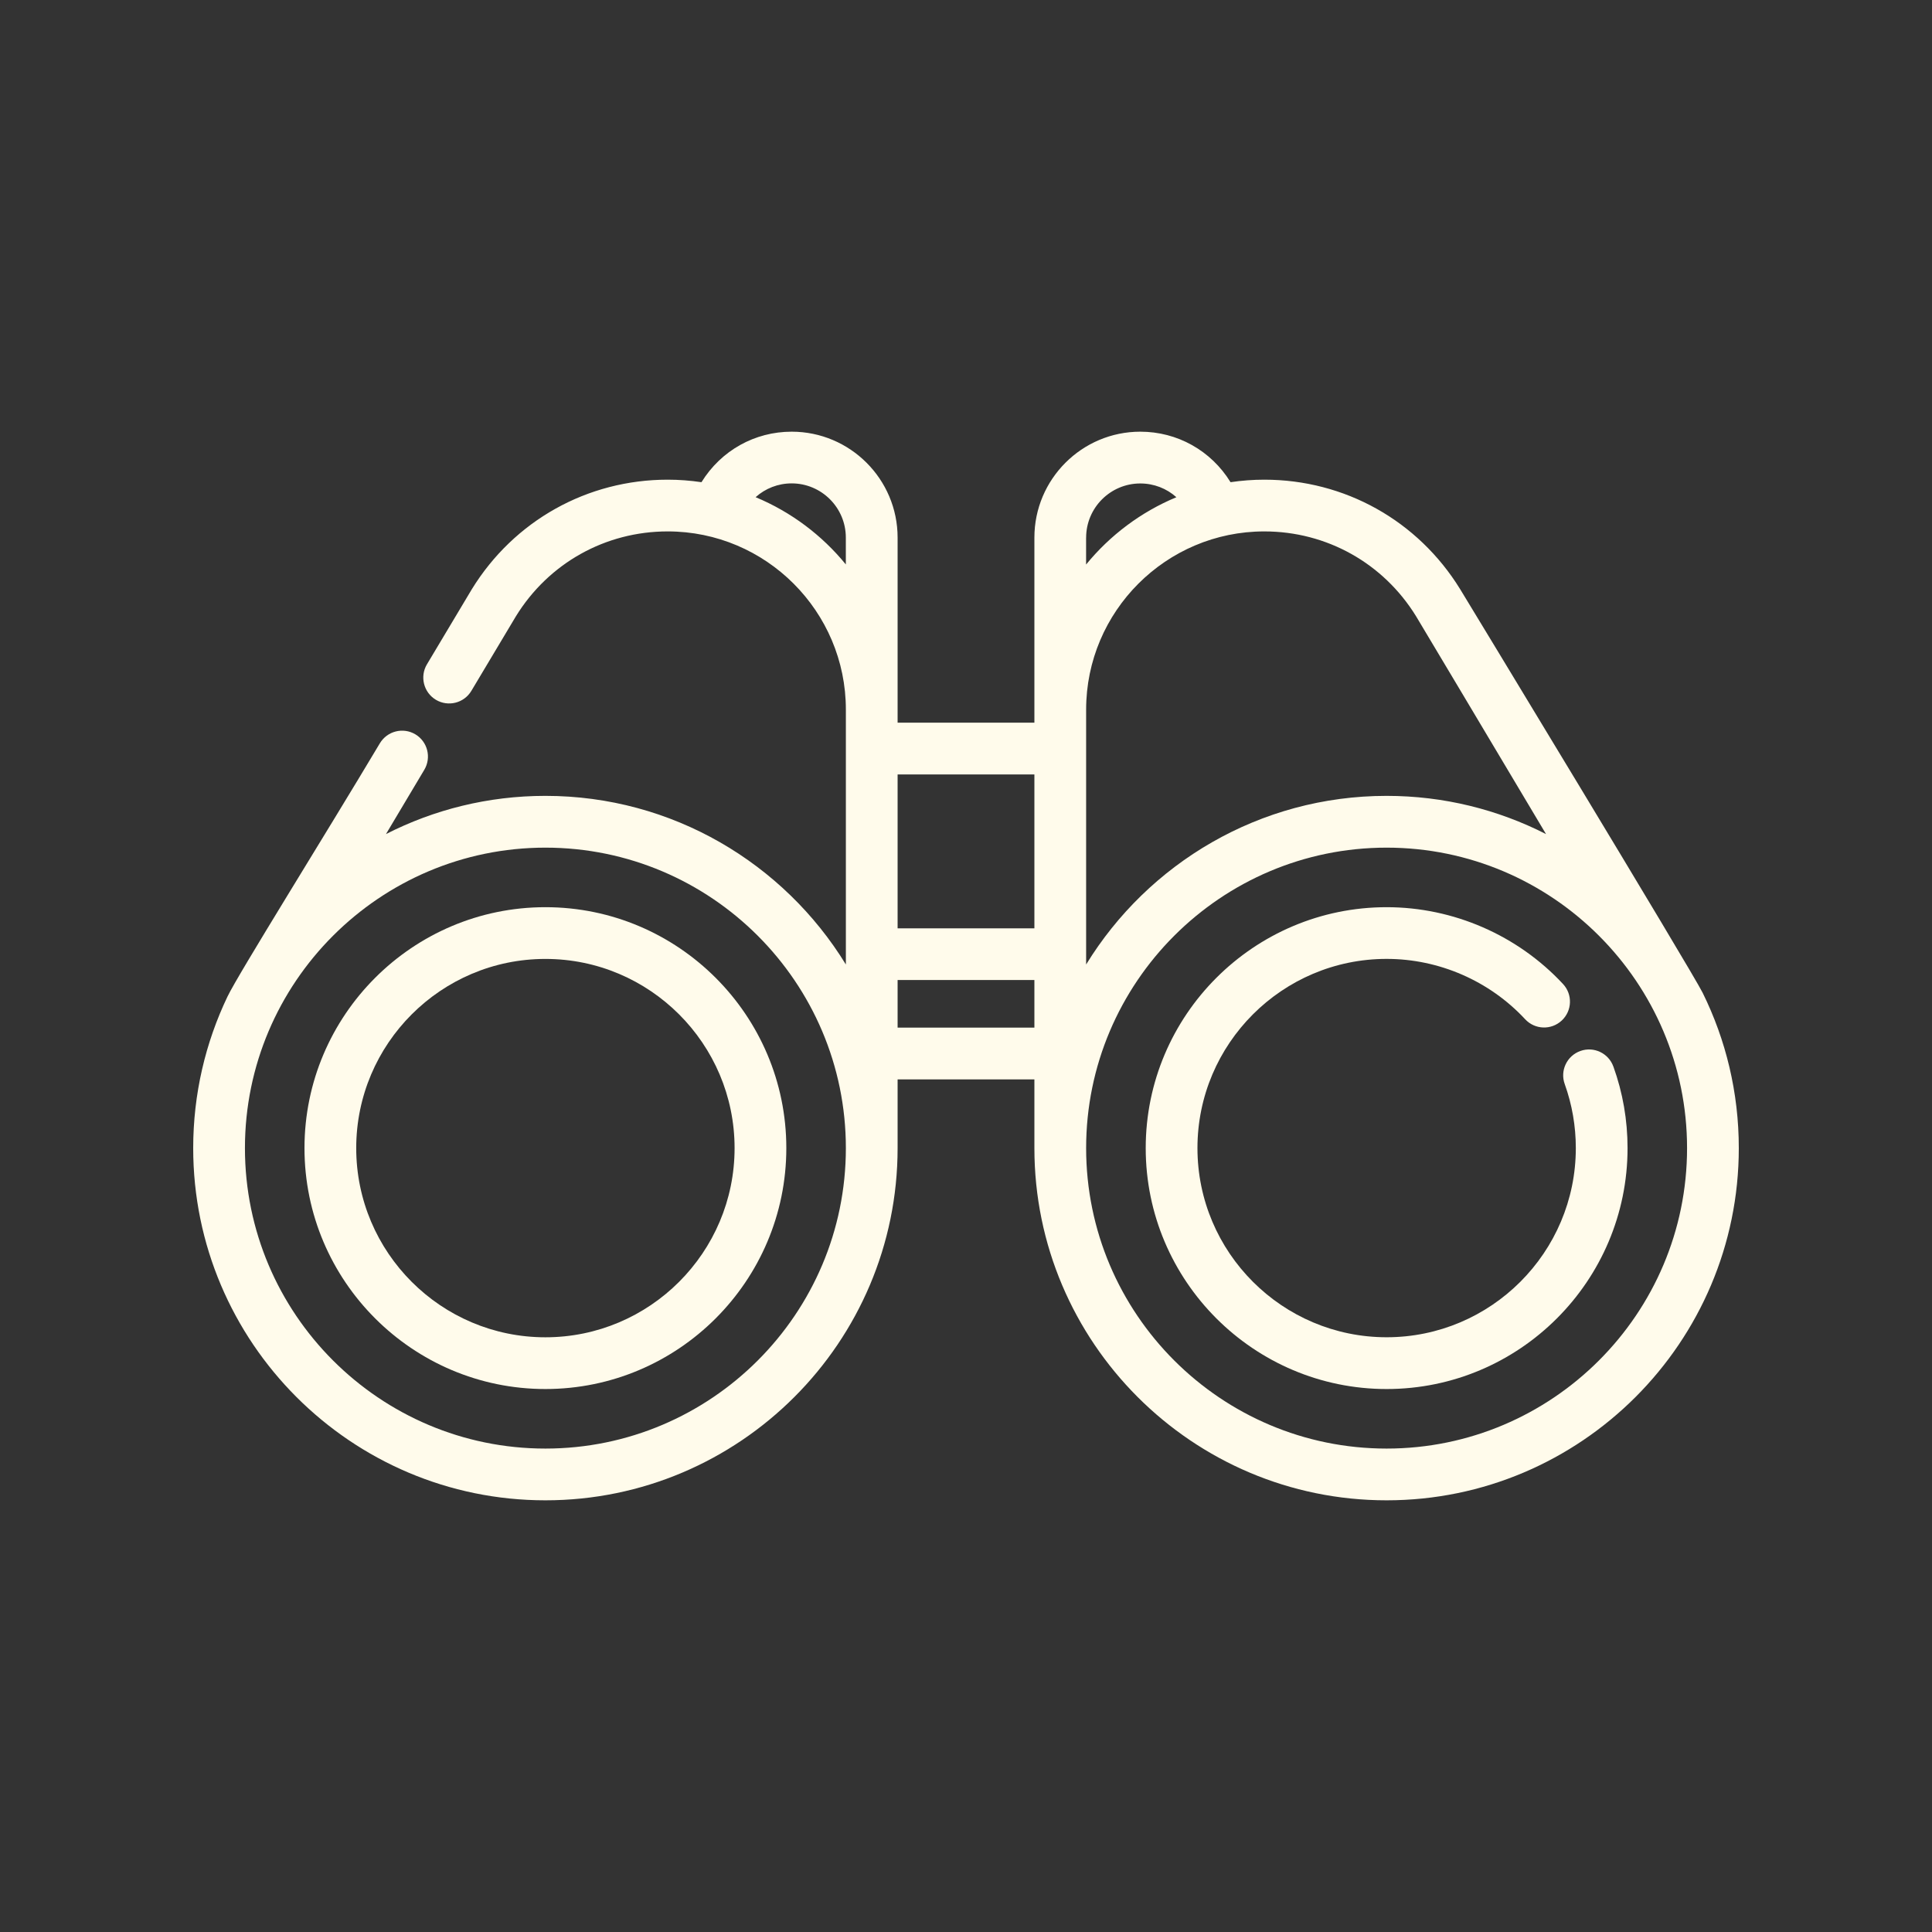
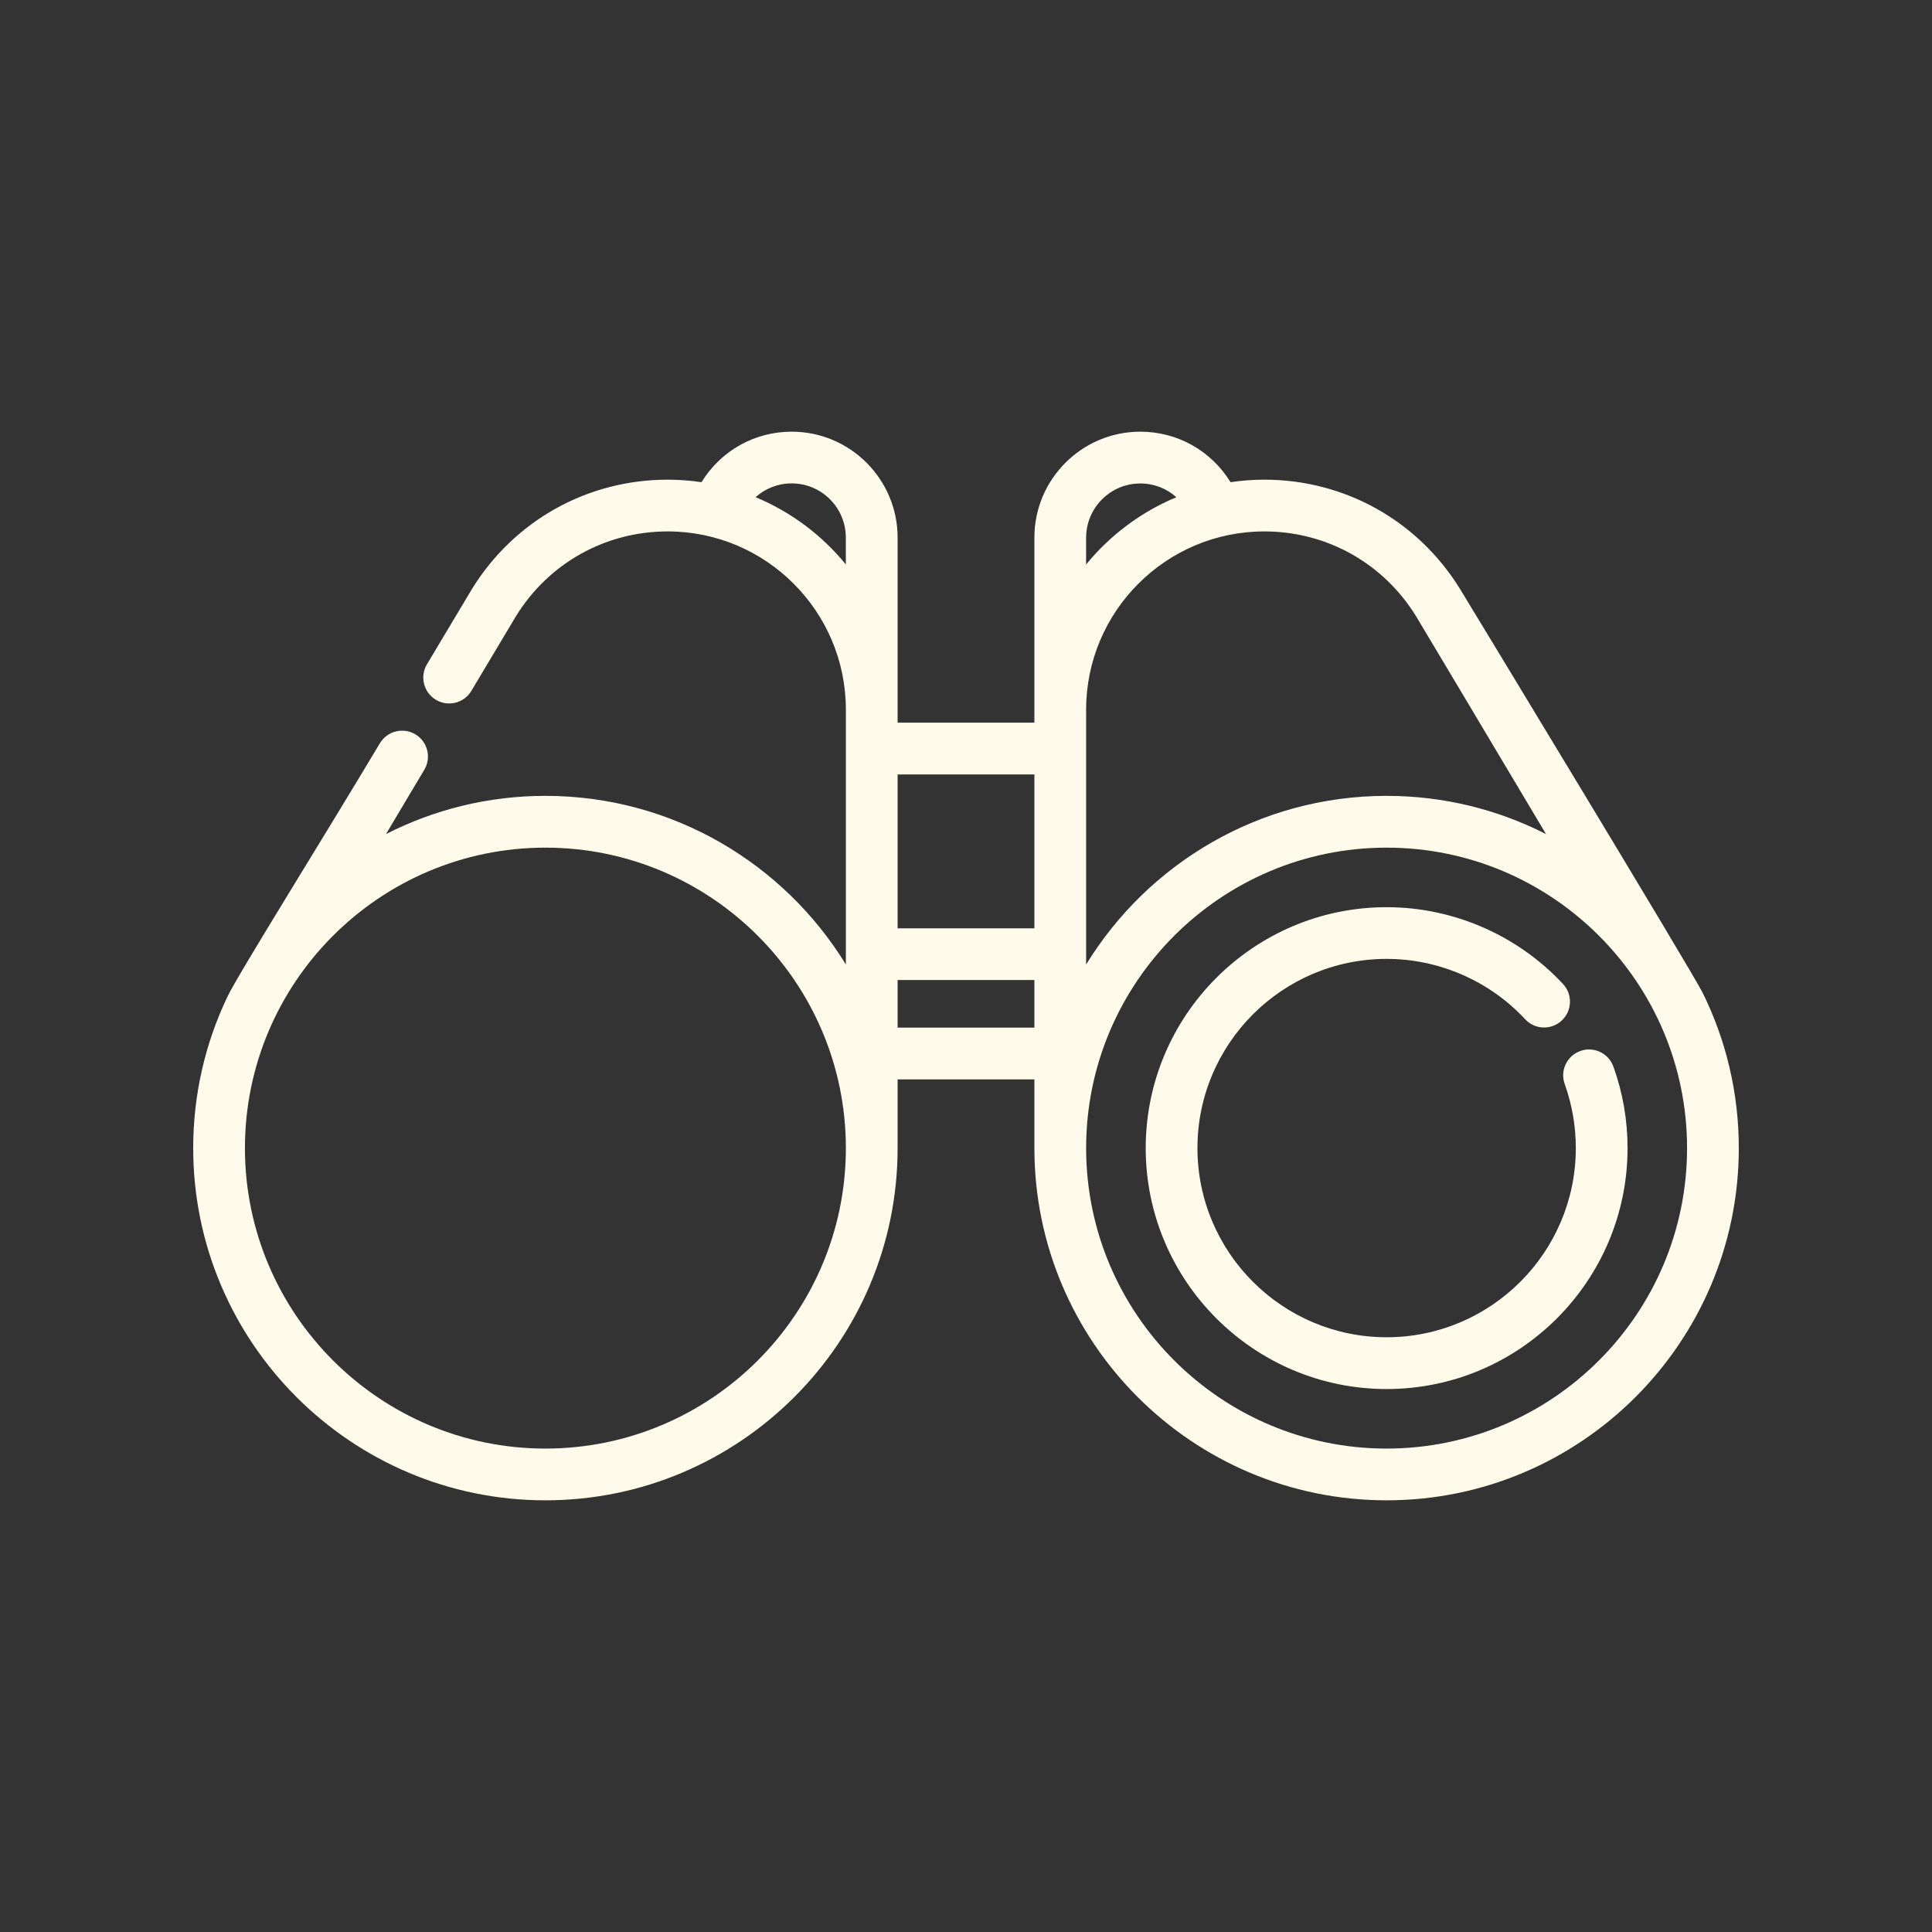
<svg xmlns="http://www.w3.org/2000/svg" id="_Слой_1" data-name="Слой 1" viewBox="0 0 500 500">
  <rect x="0" y="0" width="500" height="500" fill="#333333" stroke="none" />
  <defs>
    <style> .cls-1 { fill: #fffbeb; stroke-width: 0px; } </style>
  </defs>
  <path class="cls-1" d="M440.65,256.94c-2.74-5.55-61.29-102.06-62.77-104.47-10.93-17.74-29.87-28.33-50.68-28.33-2.97,0-5.88.23-8.74.65,0,0-.01-.02-.01-.02-5.04-8.17-13.77-13.05-23.34-13.05-15.12,0-27.41,12.3-27.41,27.41v47.9h-35.4v-47.9c0-15.12-12.3-27.41-27.41-27.41-9.56,0-18.27,4.86-23.35,13.07-2.85-.42-5.77-.65-8.74-.65-20.8,0-39.75,10.59-50.68,28.33-.15.24-.61.99-11.63,19.46-1.89,3.17-.85,7.28,2.32,9.18,3.18,1.89,7.28.86,9.18-2.32,9.07-15.2,11.27-18.88,11.53-19.3,8.47-13.75,23.16-21.96,39.28-21.96,25.43,0,46.11,20.69,46.11,46.11h0v65.97c-16.04-26.16-44.9-43.64-77.76-43.64-14.84,0-28.87,3.57-41.26,9.89,3.18-5.34,6.55-10.98,9.92-16.64,1.89-3.18.85-7.29-2.32-9.18s-7.28-.85-9.18,2.32c-14.22,23.85-36.61,59.65-39.44,65.56-5.68,11.88-8.87,25.18-8.87,39.21,0,50.26,40.89,91.15,91.15,91.15s91.15-40.89,91.15-91.15v-17.79h35.4v17.79c0,50.26,40.89,91.15,91.15,91.15s91.15-40.89,91.15-91.15c0-14.42-3.36-28.06-9.35-40.19ZM218.91,146.09c-6.18-7.58-14.2-13.61-23.36-17.42,2.53-2.27,5.82-3.57,9.33-3.57,7.73,0,14.02,6.29,14.02,14.02v6.96h0ZM141.15,374.89c-42.88,0-77.76-34.88-77.76-77.76s34.88-77.76,77.76-77.76,77.76,34.88,77.76,77.76-34.88,77.76-77.76,77.76ZM232.3,240.25v-39.82h35.4v39.82h-35.4ZM267.7,265.95h-35.4v-12.32h35.4v12.32ZM281.09,139.14c0-7.73,6.29-14.02,14.02-14.02,3.52,0,6.82,1.3,9.34,3.56-9.16,3.81-17.18,9.84-23.37,17.42v-6.96ZM281.09,183.65h0c0-25.43,20.69-46.12,46.11-46.12,16.12,0,30.81,8.21,39.28,21.96.8,1.3,17.53,29.36,33.63,56.37-12.4-6.32-26.42-9.89-41.26-9.89-32.87,0-61.72,17.49-77.76,43.64v-65.97h0ZM358.85,374.89c-42.88,0-77.76-34.88-77.76-77.76s34.88-77.76,77.76-77.76,77.76,34.88,77.76,77.76-34.89,77.76-77.76,77.76Z" />
  <path class="cls-1" d="M417.54,276.03c-1.25-3.48-5.08-5.29-8.56-4.03-3.48,1.25-5.29,5.09-4.03,8.56,1.9,5.3,2.87,10.87,2.87,16.56,0,27-21.96,48.96-48.96,48.96s-48.96-21.96-48.96-48.96,21.96-48.96,48.96-48.96c13.55,0,26.62,5.69,35.85,15.62,2.52,2.71,6.75,2.86,9.46.34,2.71-2.52,2.86-6.75.34-9.46-11.76-12.64-28.4-19.88-45.65-19.88-34.38,0-62.35,27.97-62.35,62.35s27.97,62.35,62.35,62.35,62.35-27.97,62.35-62.35c0-7.24-1.23-14.34-3.66-21.09Z" />
-   <path class="cls-1" d="M141.15,234.78c-34.38,0-62.35,27.97-62.35,62.35s27.97,62.35,62.35,62.35,62.35-27.97,62.35-62.35-27.97-62.35-62.35-62.35ZM141.15,346.09c-27,0-48.96-21.96-48.96-48.96s21.96-48.96,48.96-48.96,48.96,21.96,48.96,48.96-21.96,48.96-48.96,48.96Z" />
</svg>